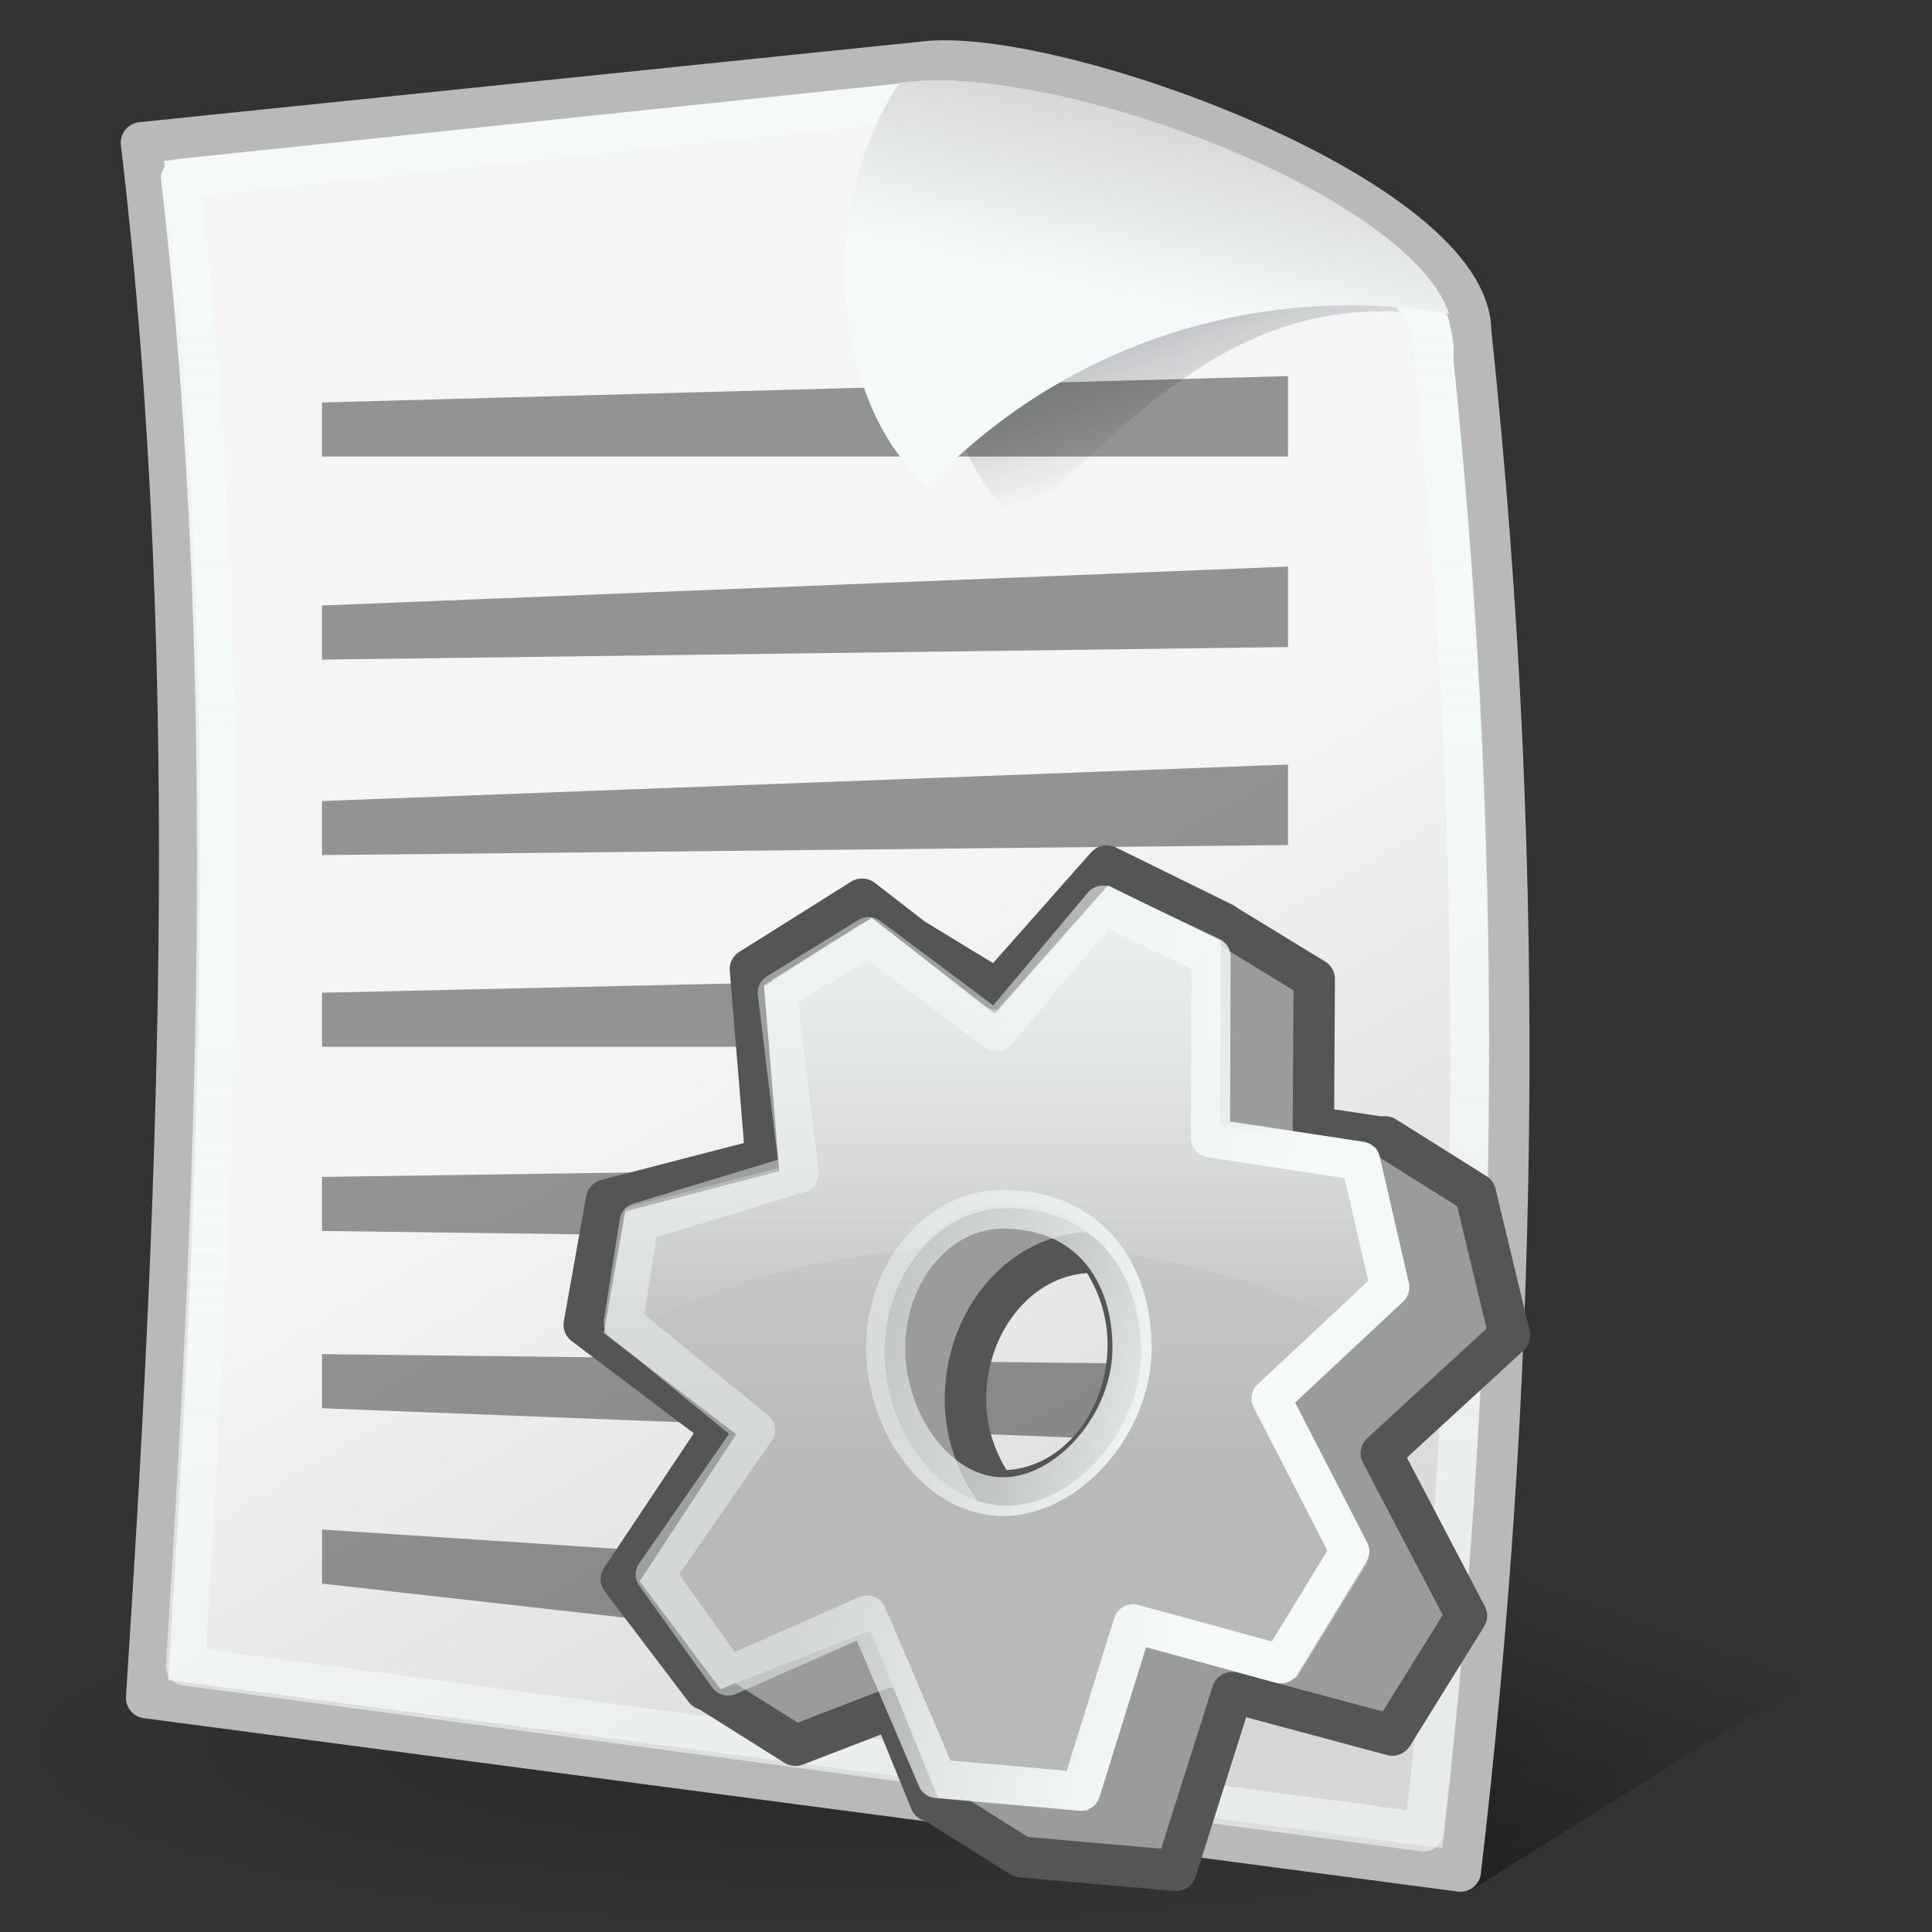
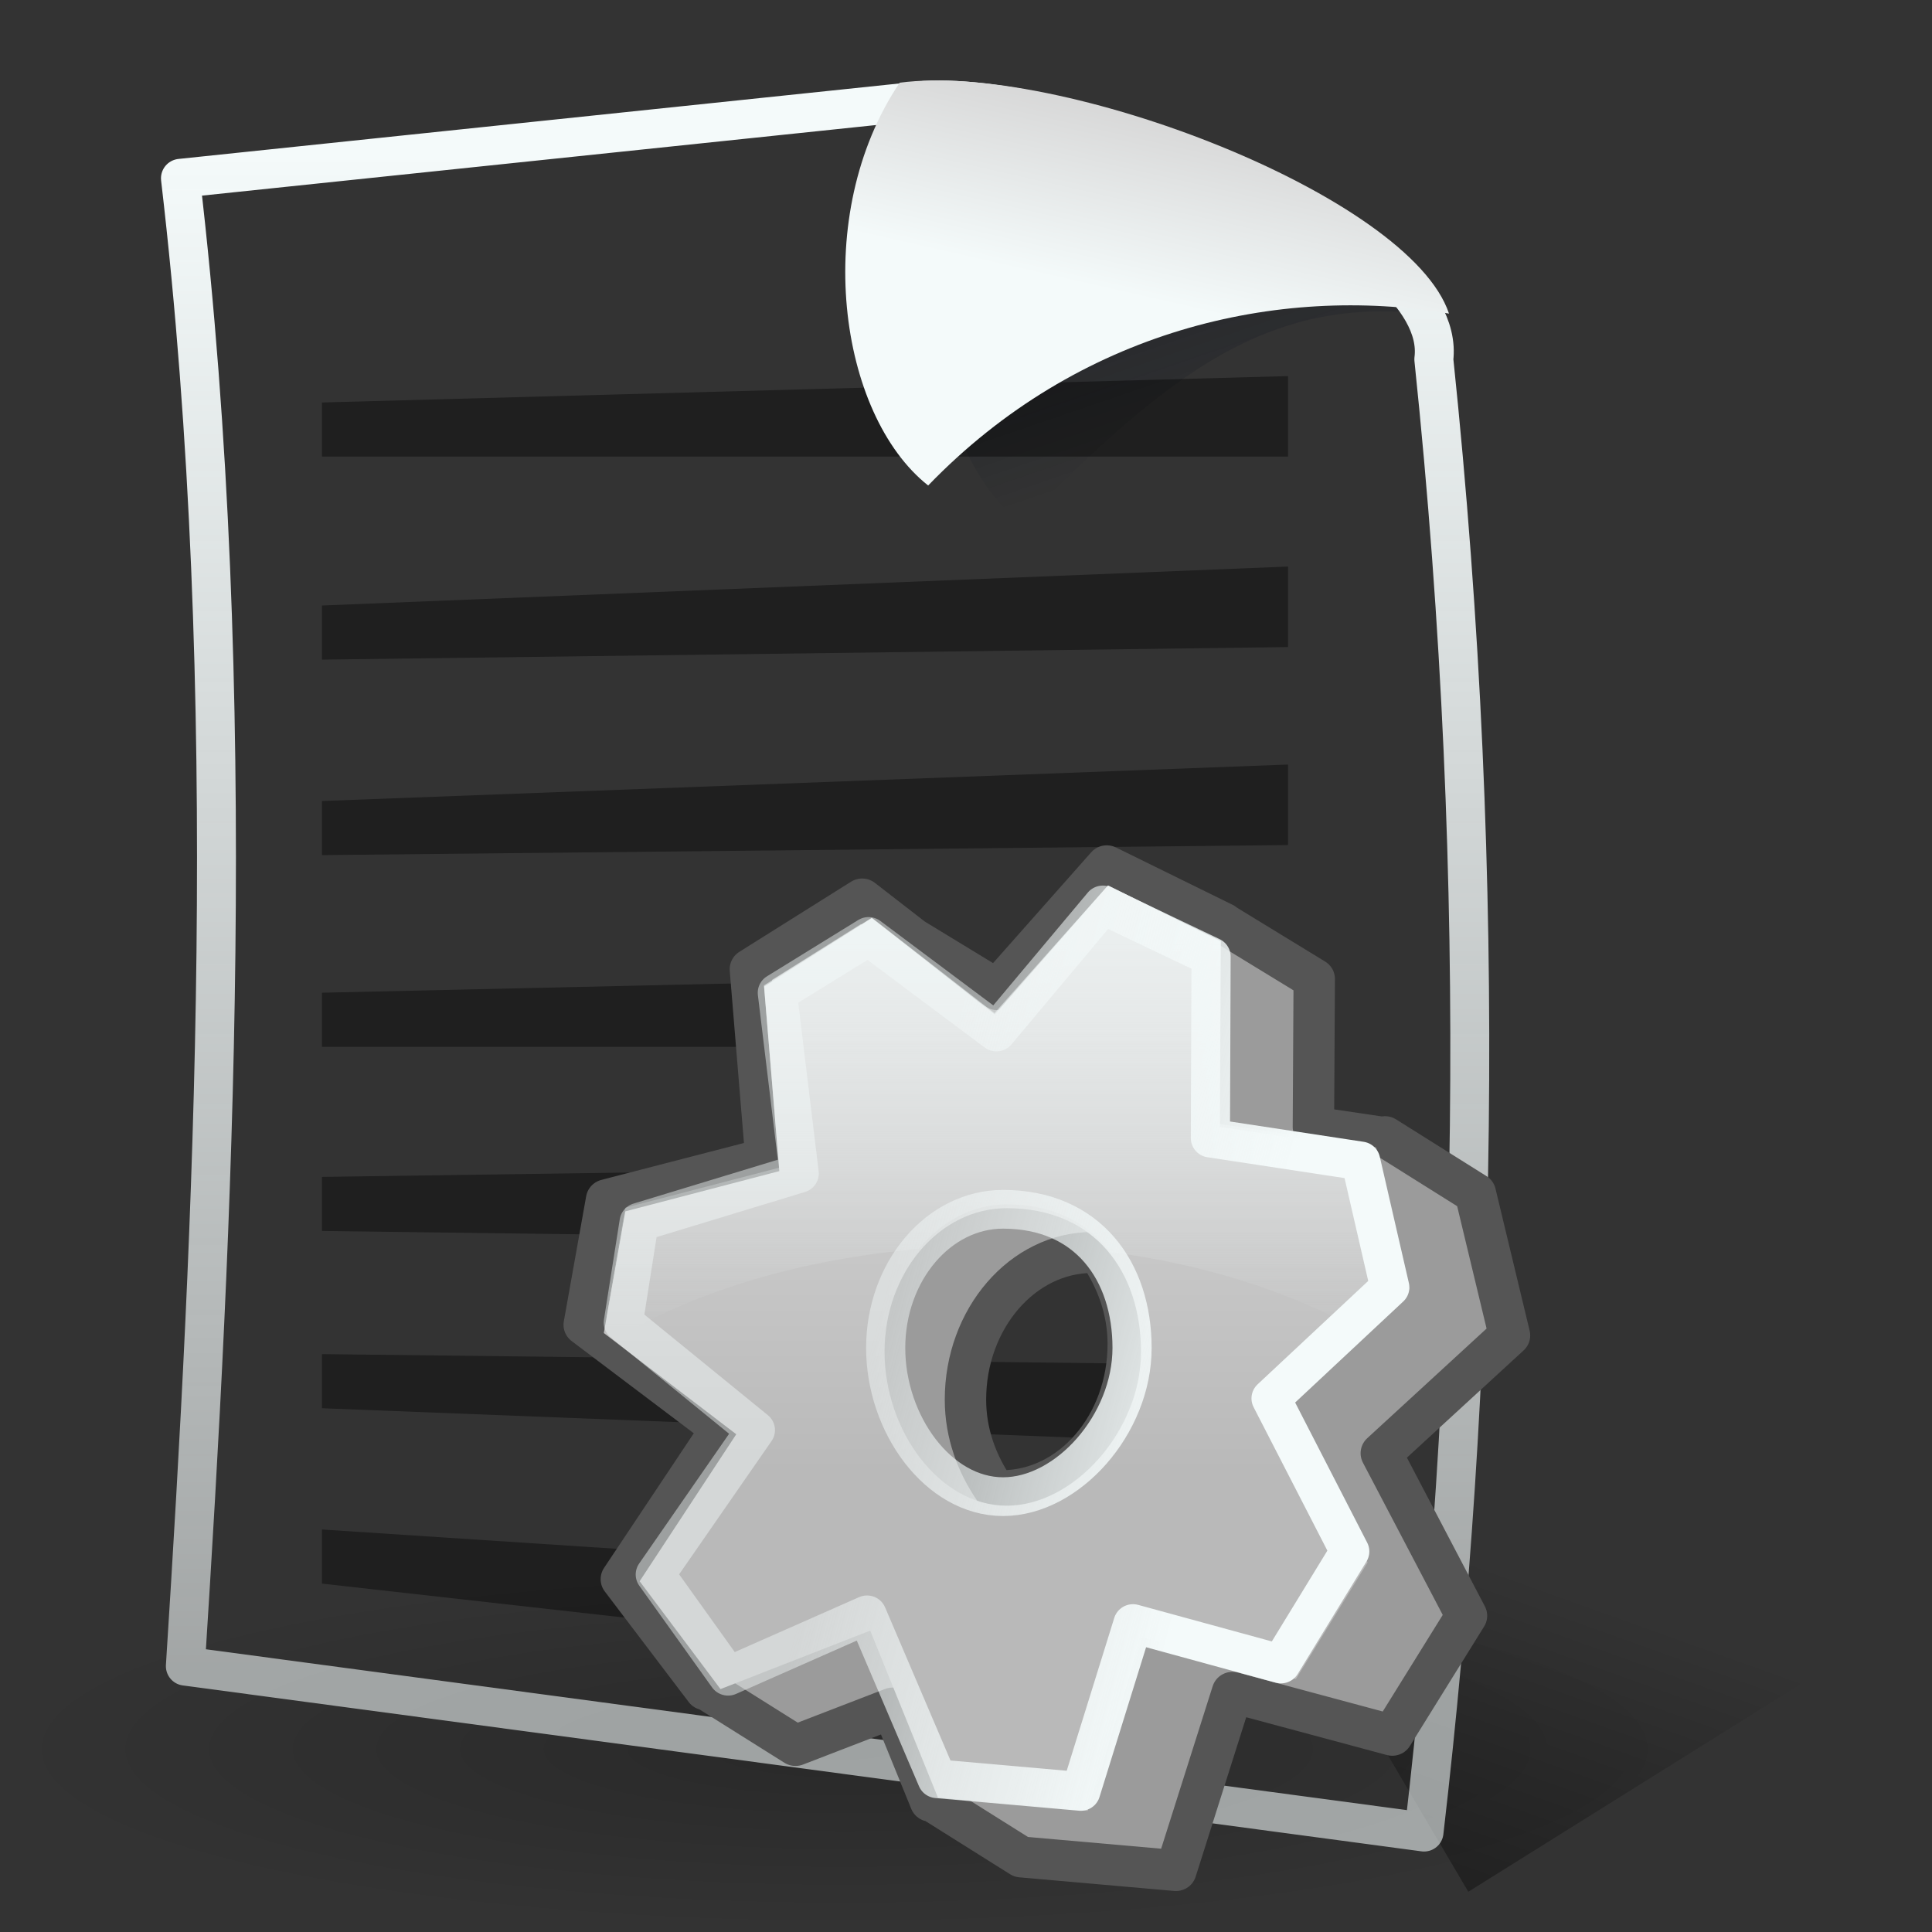
<svg xmlns="http://www.w3.org/2000/svg" xmlns:ns1="http://sodipodi.sourceforge.net/DTD/sodipodi-0.dtd" xmlns:ns2="http://www.inkscape.org/namespaces/inkscape" xmlns:xlink="http://www.w3.org/1999/xlink" width="48" height="48" id="svg2" ns1:version="0.32" ns2:version="0.47 r22583" ns1:docname="text-x-source.svg" version="1.0">
  <rect width="100%" height="100%" fill="#333333" stroke="none" />
  <ns1:namedview id="base" pagecolor="#ffffff" bordercolor="#666666" borderopacity="1.0" ns2:pageopacity="0.0" ns2:pageshadow="2" ns2:zoom="1" ns2:cx="24" ns2:cy="22" ns2:document-units="px" ns2:current-layer="layer1" ns2:window-width="843" ns2:window-height="556" ns2:window-x="45" ns2:window-y="24" showguides="true" ns2:guide-bbox="true" width="48px" height="48px" showgrid="false" showborder="true" ns2:showpageshadow="false" ns2:window-maximized="0" />
  <defs id="defs4">
    <ns2:perspective id="perspective67" ns2:persp3d-origin="24 : 16 : 1" ns2:vp_z="48 : 24 : 1" ns2:vp_y="0 : 1000 : 0" ns2:vp_x="0 : 24 : 1" ns1:type="inkscape:persp3d" />
    <linearGradient id="linearGradient4872" ns2:collect="always">
      <stop id="stop4874" offset="0" style="stop-color:white;stop-opacity:0.652" />
      <stop id="stop4876" offset="1" style="stop-color:white;stop-opacity:0" />
    </linearGradient>
    <linearGradient id="linearGradient4820" ns2:collect="always">
      <stop id="stop4822" offset="0" style="stop-color:white;stop-opacity:1;" />
      <stop id="stop4824" offset="1" style="stop-color:white;stop-opacity:0.579" />
    </linearGradient>
    <linearGradient id="linearGradient4957">
      <stop style="stop-color:#ffffff;stop-opacity:1;" offset="0" id="stop4959" />
      <stop style="stop-color:#d0d0d0;stop-opacity:1" offset="1" id="stop4961" />
    </linearGradient>
    <linearGradient id="linearGradient5912" ns2:collect="always">
      <stop id="stop5914" offset="0" style="stop-color:#000000;stop-opacity:1;" />
      <stop id="stop5916" offset="1" style="stop-color:#000000;stop-opacity:0;" />
    </linearGradient>
    <linearGradient id="linearGradient5904">
      <stop style="stop-color:#000000;stop-opacity:0.198;" offset="0" id="stop5906" />
      <stop style="stop-color:#000000;stop-opacity:0;" offset="1" id="stop5908" />
    </linearGradient>
    <linearGradient id="linearGradient2065">
      <stop id="stop2067" offset="0" style="stop-color:#ffffff;stop-opacity:1;" />
      <stop id="stop2069" offset="1" style="stop-color:#bfbfbf;stop-opacity:1;" />
    </linearGradient>
    <linearGradient id="linearGradient2057">
      <stop id="stop2059" offset="0" style="stop-color:#f0f0f0;stop-opacity:1;" />
      <stop id="stop2061" offset="1" style="stop-color:#dddddd;stop-opacity:1;" />
    </linearGradient>
    <linearGradient id="linearGradient2049" ns2:collect="always">
      <stop id="stop2051" offset="0" style="stop-color:#0a0a0a;stop-opacity:1;" />
      <stop id="stop2053" offset="1" style="stop-color:#0a0a0a;stop-opacity:0;" />
    </linearGradient>
    <linearGradient y2="114.993" x2="86" y1="65.225" x1="57.903" gradientUnits="userSpaceOnUse" id="linearGradient5888" xlink:href="#linearGradient2057" ns2:collect="always" />
    <linearGradient y2="34.13" x2="82.631" y1="-2.787" x1="69.606" gradientTransform="translate(0.976,-1.952)" gradientUnits="userSpaceOnUse" id="linearGradient5890" xlink:href="#linearGradient2049" ns2:collect="always" />
    <linearGradient y2="10.411" x2="84.655" y1="19.193" x1="80.507" gradientUnits="userSpaceOnUse" id="linearGradient5892" xlink:href="#linearGradient2065" ns2:collect="always" />
    <radialGradient gradientUnits="userSpaceOnUse" gradientTransform="matrix(1,0,0,0.213,-2.766884e-16,90.555)" r="56.111" fy="115.07" fx="60.502" cy="115.07" cx="60.502" id="radialGradient5902" xlink:href="#linearGradient5904" ns2:collect="always" />
    <linearGradient gradientTransform="matrix(0.369,0,0,0.41,1.02,-3.067)" gradientUnits="userSpaceOnUse" y2="99.213" x2="88.314" y1="152.152" x1="71.237" id="linearGradient5918" xlink:href="#linearGradient5912" ns2:collect="always" />
    <linearGradient gradientTransform="matrix(0.373,0,0,0.369,-1.51,-0.729)" y2="10.411" x2="84.655" y1="22.462" x1="81.894" gradientUnits="userSpaceOnUse" id="linearGradient4940" xlink:href="#linearGradient4957" ns2:collect="always" />
    <linearGradient y2="34.13" x2="82.631" y1="-2.787" x1="69.606" gradientTransform="matrix(0.378,0,0,0.366,-1.594,-1.347)" gradientUnits="userSpaceOnUse" id="linearGradient4943" xlink:href="#linearGradient2049" ns2:collect="always" />
    <linearGradient gradientTransform="matrix(0.374,0,0,0.378,-1.63,-0.679)" y2="114.993" x2="86" y1="65.225" x1="57.903" gradientUnits="userSpaceOnUse" id="linearGradient4946" xlink:href="#linearGradient2057" ns2:collect="always" />
    <linearGradient gradientUnits="userSpaceOnUse" y2="41.371" x2="7.915" y1="3.83" x1="7.915" id="linearGradient4826" xlink:href="#linearGradient4820" ns2:collect="always" />
    <linearGradient ns2:collect="always" xlink:href="#linearGradient6647" id="linearGradient6653" x1="38.311" y1="29.975" x2="26.017" y2="26.681" gradientUnits="userSpaceOnUse" gradientTransform="matrix(1.268,0,0,1.289,-15.978,-14.452)" />
    <linearGradient ns2:collect="always" xlink:href="#linearGradient4234" id="linearGradient4021" gradientUnits="userSpaceOnUse" x1="34.813" y1="16.951" x2="34.813" y2="50.461" gradientTransform="matrix(0.599,0,0,0.618,-1.788,-2.526)" />
    <linearGradient ns2:collect="always" xlink:href="#linearGradient4872" id="linearGradient4018" gradientUnits="userSpaceOnUse" x1="72.152" y1="38.213" x2="72.152" y2="75.219" gradientTransform="matrix(0.469,0,0,0.477,-13.903,-13.256)" />
    <linearGradient id="linearGradient4234" ns2:collect="always">
      <stop id="stop4236" offset="0" style="stop-color:#e0e0e0;stop-opacity:1" />
      <stop id="stop4238" offset="1" style="stop-color:#c4c4c4;stop-opacity:1" />
    </linearGradient>
    <linearGradient ns2:collect="always" id="linearGradient6647">
      <stop style="stop-color:white;stop-opacity:1;" offset="0" id="stop6649" />
      <stop style="stop-color:white;stop-opacity:0.451" offset="1" id="stop6651" />
    </linearGradient>
    <linearGradient gradientUnits="userSpaceOnUse" y2="41.371" x2="7.915" y1="3.83" x1="7.915" id="linearGradient4826-539" xlink:href="#linearGradient4820-837" ns2:collect="always" />
    <linearGradient id="linearGradient4820-837" ns2:collect="always">
      <stop id="stop2920" offset="0" style="stop-color:#f4fafa;stop-opacity:1;" />
      <stop id="stop2922" offset="1" style="stop-color:#f4fafa;stop-opacity:0.579" />
    </linearGradient>
    <linearGradient gradientTransform="matrix(0.374,0,0,0.378,-1.63,-0.679)" y2="114.993" x2="86" y1="65.225" x1="57.903" gradientUnits="userSpaceOnUse" id="linearGradient4946-877" xlink:href="#linearGradient2057-206" ns2:collect="always" />
    <linearGradient id="linearGradient2057-206">
      <stop id="stop2926" offset="0" style="stop-color:#f5f5f5;stop-opacity:1;" />
      <stop id="stop2928" offset="1" style="stop-color:#d7d7d7;stop-opacity:1;" />
    </linearGradient>
    <radialGradient gradientUnits="userSpaceOnUse" gradientTransform="matrix(1,0,0,0.213,-2.766884e-16,90.555)" r="56.111" fy="115.07" fx="60.502" cy="115.07" cx="60.502" id="radialGradient5902-435" xlink:href="#linearGradient5904-5" ns2:collect="always" />
    <linearGradient id="linearGradient5904-5">
      <stop style="stop-color:#000000;stop-opacity:0.198;" offset="0" id="stop2932" />
      <stop style="stop-color:#000000;stop-opacity:0;" offset="1" id="stop2934" />
    </linearGradient>
    <linearGradient ns2:collect="always" xlink:href="#linearGradient4234-497" id="linearGradient4021-928" gradientUnits="userSpaceOnUse" x1="34.813" y1="16.951" x2="34.813" y2="50.461" gradientTransform="matrix(0.599,0,0,0.618,-1.788,-2.526)" />
    <linearGradient id="linearGradient4234-497" ns2:collect="always">
      <stop id="stop2938" offset="0" style="stop-color:#d7d7d7;stop-opacity:1" />
      <stop id="stop2940" offset="1" style="stop-color:#b9b9b9;stop-opacity:1" />
    </linearGradient>
    <linearGradient ns2:collect="always" xlink:href="#linearGradient4872-236" id="linearGradient4018-261" gradientUnits="userSpaceOnUse" x1="72.152" y1="38.213" x2="72.152" y2="75.219" gradientTransform="matrix(0.469,0,0,0.477,-13.903,-13.256)" />
    <linearGradient id="linearGradient4872-236" ns2:collect="always">
      <stop id="stop2944" offset="0" style="stop-color:#f4fafa;stop-opacity:0.652" />
      <stop id="stop2946" offset="1" style="stop-color:#f4fafa;stop-opacity:0" />
    </linearGradient>
    <linearGradient ns2:collect="always" xlink:href="#linearGradient6647-908" id="linearGradient6653-816" x1="38.311" y1="29.975" x2="26.017" y2="26.681" gradientUnits="userSpaceOnUse" gradientTransform="matrix(1.268,0,0,1.289,-15.978,-14.452)" />
    <linearGradient ns2:collect="always" id="linearGradient6647-908">
      <stop style="stop-color:#f4fafa;stop-opacity:1;" offset="0" id="stop2950" />
      <stop style="stop-color:#f4fafa;stop-opacity:0.451" offset="1" id="stop2952" />
    </linearGradient>
    <linearGradient y2="34.13" x2="82.631" y1="-2.787" x1="69.606" gradientTransform="matrix(0.378,0,0,0.366,-1.594,-1.347)" gradientUnits="userSpaceOnUse" id="linearGradient4943-678" xlink:href="#linearGradient2049-948" ns2:collect="always" />
    <linearGradient id="linearGradient2049-948" ns2:collect="always">
      <stop id="stop2956" offset="0" style="stop-color:#030a19;stop-opacity:1;" />
      <stop id="stop2958" offset="1" style="stop-color:#030a19;stop-opacity:0;" />
    </linearGradient>
    <linearGradient gradientTransform="matrix(0.369,0,0,0.41,1.02,-3.067)" gradientUnits="userSpaceOnUse" y2="99.213" x2="88.314" y1="152.152" x1="71.237" id="linearGradient5918-903" xlink:href="#linearGradient5912-325" ns2:collect="always" />
    <linearGradient id="linearGradient5912-325" ns2:collect="always">
      <stop id="stop2962" offset="0" style="stop-color:#000000;stop-opacity:1;" />
      <stop id="stop2964" offset="1" style="stop-color:#000000;stop-opacity:0;" />
    </linearGradient>
    <linearGradient gradientTransform="matrix(0.373,0,0,0.369,-1.51,-0.729)" y2="10.411" x2="84.655" y1="22.462" x1="81.894" gradientUnits="userSpaceOnUse" id="linearGradient4940-247" xlink:href="#linearGradient4957-374" ns2:collect="always" />
    <linearGradient id="linearGradient4957-374">
      <stop style="stop-color:#f4fafa;stop-opacity:1;" offset="0" id="stop2968" />
      <stop style="stop-color:#d7d7d7;stop-opacity:1" offset="1" id="stop2970" />
    </linearGradient>
  </defs>
  <g id="layer1" ns2:groupmode="layer" ns2:label="Layer 1">
-     <path id="path5910" d="M 36.48,47 L 48,39.8 L 30,36 L 36.48,47 z " style="fill:url(#linearGradient5918-903);fill-opacity:1;fill-rule:evenodd;stroke:none;stroke-width:0.25pt;stroke-linecap:butt;stroke-linejoin:miter;stroke-opacity:1" />
+     <path id="path5910" d="M 36.48,47 L 48,39.8 L 30,36 L 36.48,47 " style="fill:url(#linearGradient5918-903);fill-opacity:1;fill-rule:evenodd;stroke:none;stroke-width:0.25pt;stroke-linecap:butt;stroke-linejoin:miter;stroke-opacity:1" />
    <path transform="matrix(0.374,0,0,0.375,-1.643,0.305)" d="M 116.614 115.07 A 56.111 11.954 0 1 1  4.391,115.07 A 56.111 11.954 0 1 1  116.614 115.07 z" ns1:ry="11.954107" ns1:rx="56.111115" ns1:cy="115.07005" ns1:cx="60.502419" id="path5894" style="opacity:1;color:black;fill:url(#radialGradient5902-435);fill-opacity:1;fill-rule:evenodd;stroke:none;stroke-width:2;stroke-linecap:round;stroke-linejoin:round;marker:none;marker-start:none;marker-mid:none;marker-end:none;stroke-miterlimit:4;stroke-dasharray:none;stroke-dashoffset:0;stroke-opacity:1;visibility:visible;display:inline;overflow:visible" ns1:type="arc" />
-     <path ns1:nodetypes="cccccc" id="path1306" d="M 3.638,42.183 C 4.369,30.87 5.101,16.946 3.509,3.543 L 23.123,1.52 C 26.564,1.281 36.544,4.979 36.544,8.243 C 38.006,22.037 37.662,34.786 36.285,46.491 L 3.638,42.183 z " style="fill:url(#linearGradient4946-877);fill-opacity:1;fill-rule:evenodd;stroke:#b9b9b9;stroke-width:1.018;stroke-linecap:round;stroke-linejoin:round;stroke-miterlimit:4;stroke-dasharray:none;stroke-opacity:1" />
    <path ns1:nodetypes="cccc" id="path2039" d="M 24.653,3.074 C 22.414,6.341 23.11,11.251 25.371,13 C 29.153,9.165 31.696,7.163 36,7.879 C 33.707,4.844 28.691,2.553 24.653,3.074 z " style="fill:url(#linearGradient4943-678);fill-opacity:1;fill-rule:evenodd;stroke:none;stroke-width:0.25pt;stroke-linecap:butt;stroke-linejoin:miter;stroke-opacity:1" />
    <path style="opacity:0.402;fill:#000000;fill-opacity:1;stroke:none;stroke-width:1;stroke-linecap:round;stroke-linejoin:round;stroke-miterlimit:4;stroke-dashoffset:0;stroke-opacity:1" d="M 8,10 L 32,9.344 L 32,11.344 L 8,11.344 L 8,10 z " id="path4826" ns1:nodetypes="ccccc" />
    <path style="opacity:0.402;fill:#000000;fill-opacity:1;stroke:none;stroke-width:1;stroke-linecap:round;stroke-linejoin:round;stroke-miterlimit:4;stroke-dashoffset:0;stroke-opacity:1" d="M 8,15.044 L 32,14.076 L 32,16.076 L 8,16.388 L 8,15.044 z " id="path4828" ns1:nodetypes="ccccc" />
    <path style="opacity:0.402;fill:#000000;fill-opacity:1;stroke:none;stroke-width:1;stroke-linecap:round;stroke-linejoin:round;stroke-miterlimit:4;stroke-dashoffset:0;stroke-opacity:1" d="M 8,19.901 L 32,18.995 L 32,20.995 L 8,21.245 L 8,19.901 z " id="path4830" ns1:nodetypes="ccccc" />
    <path style="opacity:0.402;fill:#000000;fill-opacity:1;stroke:none;stroke-width:1;stroke-linecap:round;stroke-linejoin:round;stroke-miterlimit:4;stroke-dashoffset:0;stroke-opacity:1" d="M 8,24.664 L 22,24.348 L 22,26.008 L 8,26.008 L 8,24.664 z " id="path4832" ns1:nodetypes="ccccc" />
    <path style="opacity:0.402;fill:#000000;fill-opacity:1;stroke:none;stroke-width:1;stroke-linecap:round;stroke-linejoin:round;stroke-miterlimit:4;stroke-dashoffset:0;stroke-opacity:1" d="M 8,29.24 L 32,28.896 L 32,30.896 L 8,30.583 L 8,29.24 z " id="path4834" ns1:nodetypes="ccccc" />
    <path style="opacity:0.402;fill:#000000;fill-opacity:1;stroke:none;stroke-width:1;stroke-linecap:round;stroke-linejoin:round;stroke-miterlimit:4;stroke-dashoffset:0;stroke-opacity:1" d="M 8,33.643 L 32,33.924 L 32,35.924 L 8,34.987 L 8,33.643 z " id="path4836" ns1:nodetypes="ccccc" />
    <path ns1:nodetypes="ccccc" id="rect3950" d="M 8,38 L 22,38.918 L 22,40.918 L 8,39.344 L 8,38 z " style="opacity:0.402;fill:#000000;fill-opacity:1;stroke:none;stroke-width:1;stroke-linecap:round;stroke-linejoin:round;stroke-miterlimit:4;stroke-dashoffset:0;stroke-opacity:1" />
    <path ns1:nodetypes="cccccc" id="path3945" d="M 4.605,41.395 C 5.294,30.572 5.984,17.251 4.483,4.43 L 22.973,2.494 C 26.728,2.265 36.017,5.803 35.623,8.926 C 37.002,22.122 36.678,34.319 35.38,45.517 L 4.605,41.395 z " style="fill:none;fill-opacity:1.0;fill-rule:evenodd;stroke:url(#linearGradient4826-539);stroke-width:0.967;stroke-linecap:round;stroke-linejoin:round;stroke-miterlimit:4;stroke-dasharray:none;stroke-opacity:1" />
    <path ns1:nodetypes="cccc" id="path2037" d="M 22.352,2.055 C 20.142,5.348 20.829,10.298 23.06,12.062 C 26.794,8.195 31.751,7.069 36,7.791 C 35.024,4.86 26.338,1.529 22.352,2.055 z " style="fill:url(#linearGradient4940-247);fill-opacity:1;fill-rule:evenodd;stroke:none;stroke-width:1;stroke-linecap:butt;stroke-linejoin:miter;stroke-miterlimit:4;stroke-dasharray:none;stroke-opacity:1" />
    <g transform="matrix(0.561,0,0,0.555,12.545,20.672)" ns2:label="Layer 1" id="g3993">
      <path style="color:black;fill:#9b9b9b;fill-opacity:1;fill-rule:evenodd;stroke:#555555;stroke-width:1.833;stroke-linecap:round;stroke-linejoin:round;marker:none;marker-start:none;marker-mid:none;marker-end:none;stroke-miterlimit:4;stroke-dasharray:none;stroke-dashoffset:0;stroke-opacity:1;visibility:visible;display:inline;overflow:visible" d="M 26.652,1.511 L 21.796,7.053 L 18.087,4.77 L 19.368,5.777 L 15.819,2.997 L 10.87,6.138 L 11.561,14.612 L 4.501,16.459 L 3.511,22.058 L 9.6,26.704 L 5.155,33.445 L 8.872,38.396 L 8.903,38.372 L 12.868,40.89 L 17.164,39.215 L 18.845,43.385 L 18.906,43.368 L 22.861,45.879 L 29.715,46.489 L 32.218,38.51 L 39.297,40.433 L 42.584,35.083 L 38.811,27.808 L 44.489,22.534 L 42.976,16.174 L 38.974,13.636 L 38.979,13.679 L 35.804,13.203 L 35.841,6.576 L 31.826,4.096 L 31.826,4.082 L 26.652,1.511 z M 26.017,18.821 C 26.13,18.821 26.223,18.889 26.335,18.897 C 27.084,20.018 27.605,21.381 27.605,22.915 C 27.605,26.544 25.092,29.484 22.002,29.484 C 21.882,29.484 21.783,29.417 21.665,29.408 C 20.913,28.29 20.395,26.943 20.395,25.409 C 20.395,21.78 22.927,18.821 26.017,18.821 z " id="path2041" ns1:nodetypes="ccccccccccccccccccccccccccccccccccsscsc" />
      <path style="color:black;fill:url(#linearGradient4021-928);fill-opacity:1;fill-rule:evenodd;stroke:none;stroke-width:1.863;stroke-linecap:round;stroke-linejoin:round;marker:none;marker-start:none;marker-mid:none;marker-end:none;stroke-miterlimit:4;stroke-dashoffset:0;stroke-opacity:1;visibility:visible;display:inline;overflow:visible" d="M 26.711,2.392 L 21.691,8.166 L 16.249,3.852 L 11.479,6.915 L 12.151,15.178 L 5.333,16.98 L 4.379,22.427 L 10.244,26.958 L 5.965,33.538 L 9.546,38.366 L 16.177,35.748 L 19.179,43.231 L 25.804,43.818 L 28.212,36.038 L 35.03,37.913 L 38.205,32.696 L 34.577,25.602 L 40.05,20.459 L 38.596,14.257 L 31.668,13.199 L 31.699,4.898 L 26.711,2.392 z M 22.222,16.838 C 26.149,16.838 28.169,19.723 28.169,23.263 C 28.169,26.802 25.203,30.156 22.222,30.156 C 19.242,30.156 16.812,26.802 16.812,23.263 C 16.812,19.723 19.242,16.838 22.222,16.838 z " id="path2043" ns1:nodetypes="cccccccccccccccccccccccssss" />
      <path id="path1317" d="M 26.705,2.392 L 21.68,8.105 L 16.245,3.838 L 11.469,6.866 L 12.143,15.026 L 5.331,16.816 L 4.379,22.186 L 4.98,22.648 C 8.491,20.523 13.144,19.119 18.325,18.665 C 19.312,17.449 20.683,16.667 22.222,16.667 C 24.315,16.667 25.815,17.513 26.807,18.8 C 31.029,19.354 34.799,20.597 37.838,22.305 L 40.05,20.246 L 38.585,14.116 L 31.656,13.072 L 31.7,4.868 L 26.705,2.392 z " style="color:black;fill:url(#linearGradient4018-261);fill-opacity:1;fill-rule:evenodd;stroke:none;stroke-width:1.863;stroke-linecap:round;stroke-linejoin:round;marker:none;marker-start:none;marker-mid:none;marker-end:none;stroke-miterlimit:4;stroke-dashoffset:0;stroke-opacity:1;visibility:visible;display:inline;overflow:visible" />
      <path style="color:black;fill:none;fill-opacity:1;fill-rule:evenodd;stroke:url(#linearGradient6653-816);stroke-width:1.734;stroke-linecap:round;stroke-linejoin:round;marker:none;marker-start:none;marker-mid:none;marker-end:none;stroke-miterlimit:4;stroke-dasharray:none;stroke-dashoffset:0;stroke-opacity:1;visibility:visible;display:inline;overflow:visible" d="M 26.48,3.263 L 21.765,8.951 L 16.105,4.673 L 12.063,7.194 L 13.032,15.284 L 5.943,17.463 L 5.242,21.956 L 11.092,26.772 L 6.658,33.237 L 9.882,37.79 L 16.036,35.042 L 19.137,42.38 L 25.501,42.947 L 27.814,35.432 L 34.365,37.243 L 37.414,32.204 L 33.929,25.353 L 39.187,20.385 L 37.898,14.723 L 31.242,13.701 L 31.272,5.574 L 26.48,3.263 z M 22.06,16.887 C 25.832,16.887 27.773,19.674 27.773,23.093 C 27.773,26.511 24.924,29.751 22.06,29.751 C 19.197,29.751 16.862,26.511 16.862,23.093 C 16.862,19.674 19.197,16.887 22.06,16.887 z " id="path5772" ns1:nodetypes="cccccccccccccccccccccccssss" />
    </g>
  </g>
</svg>